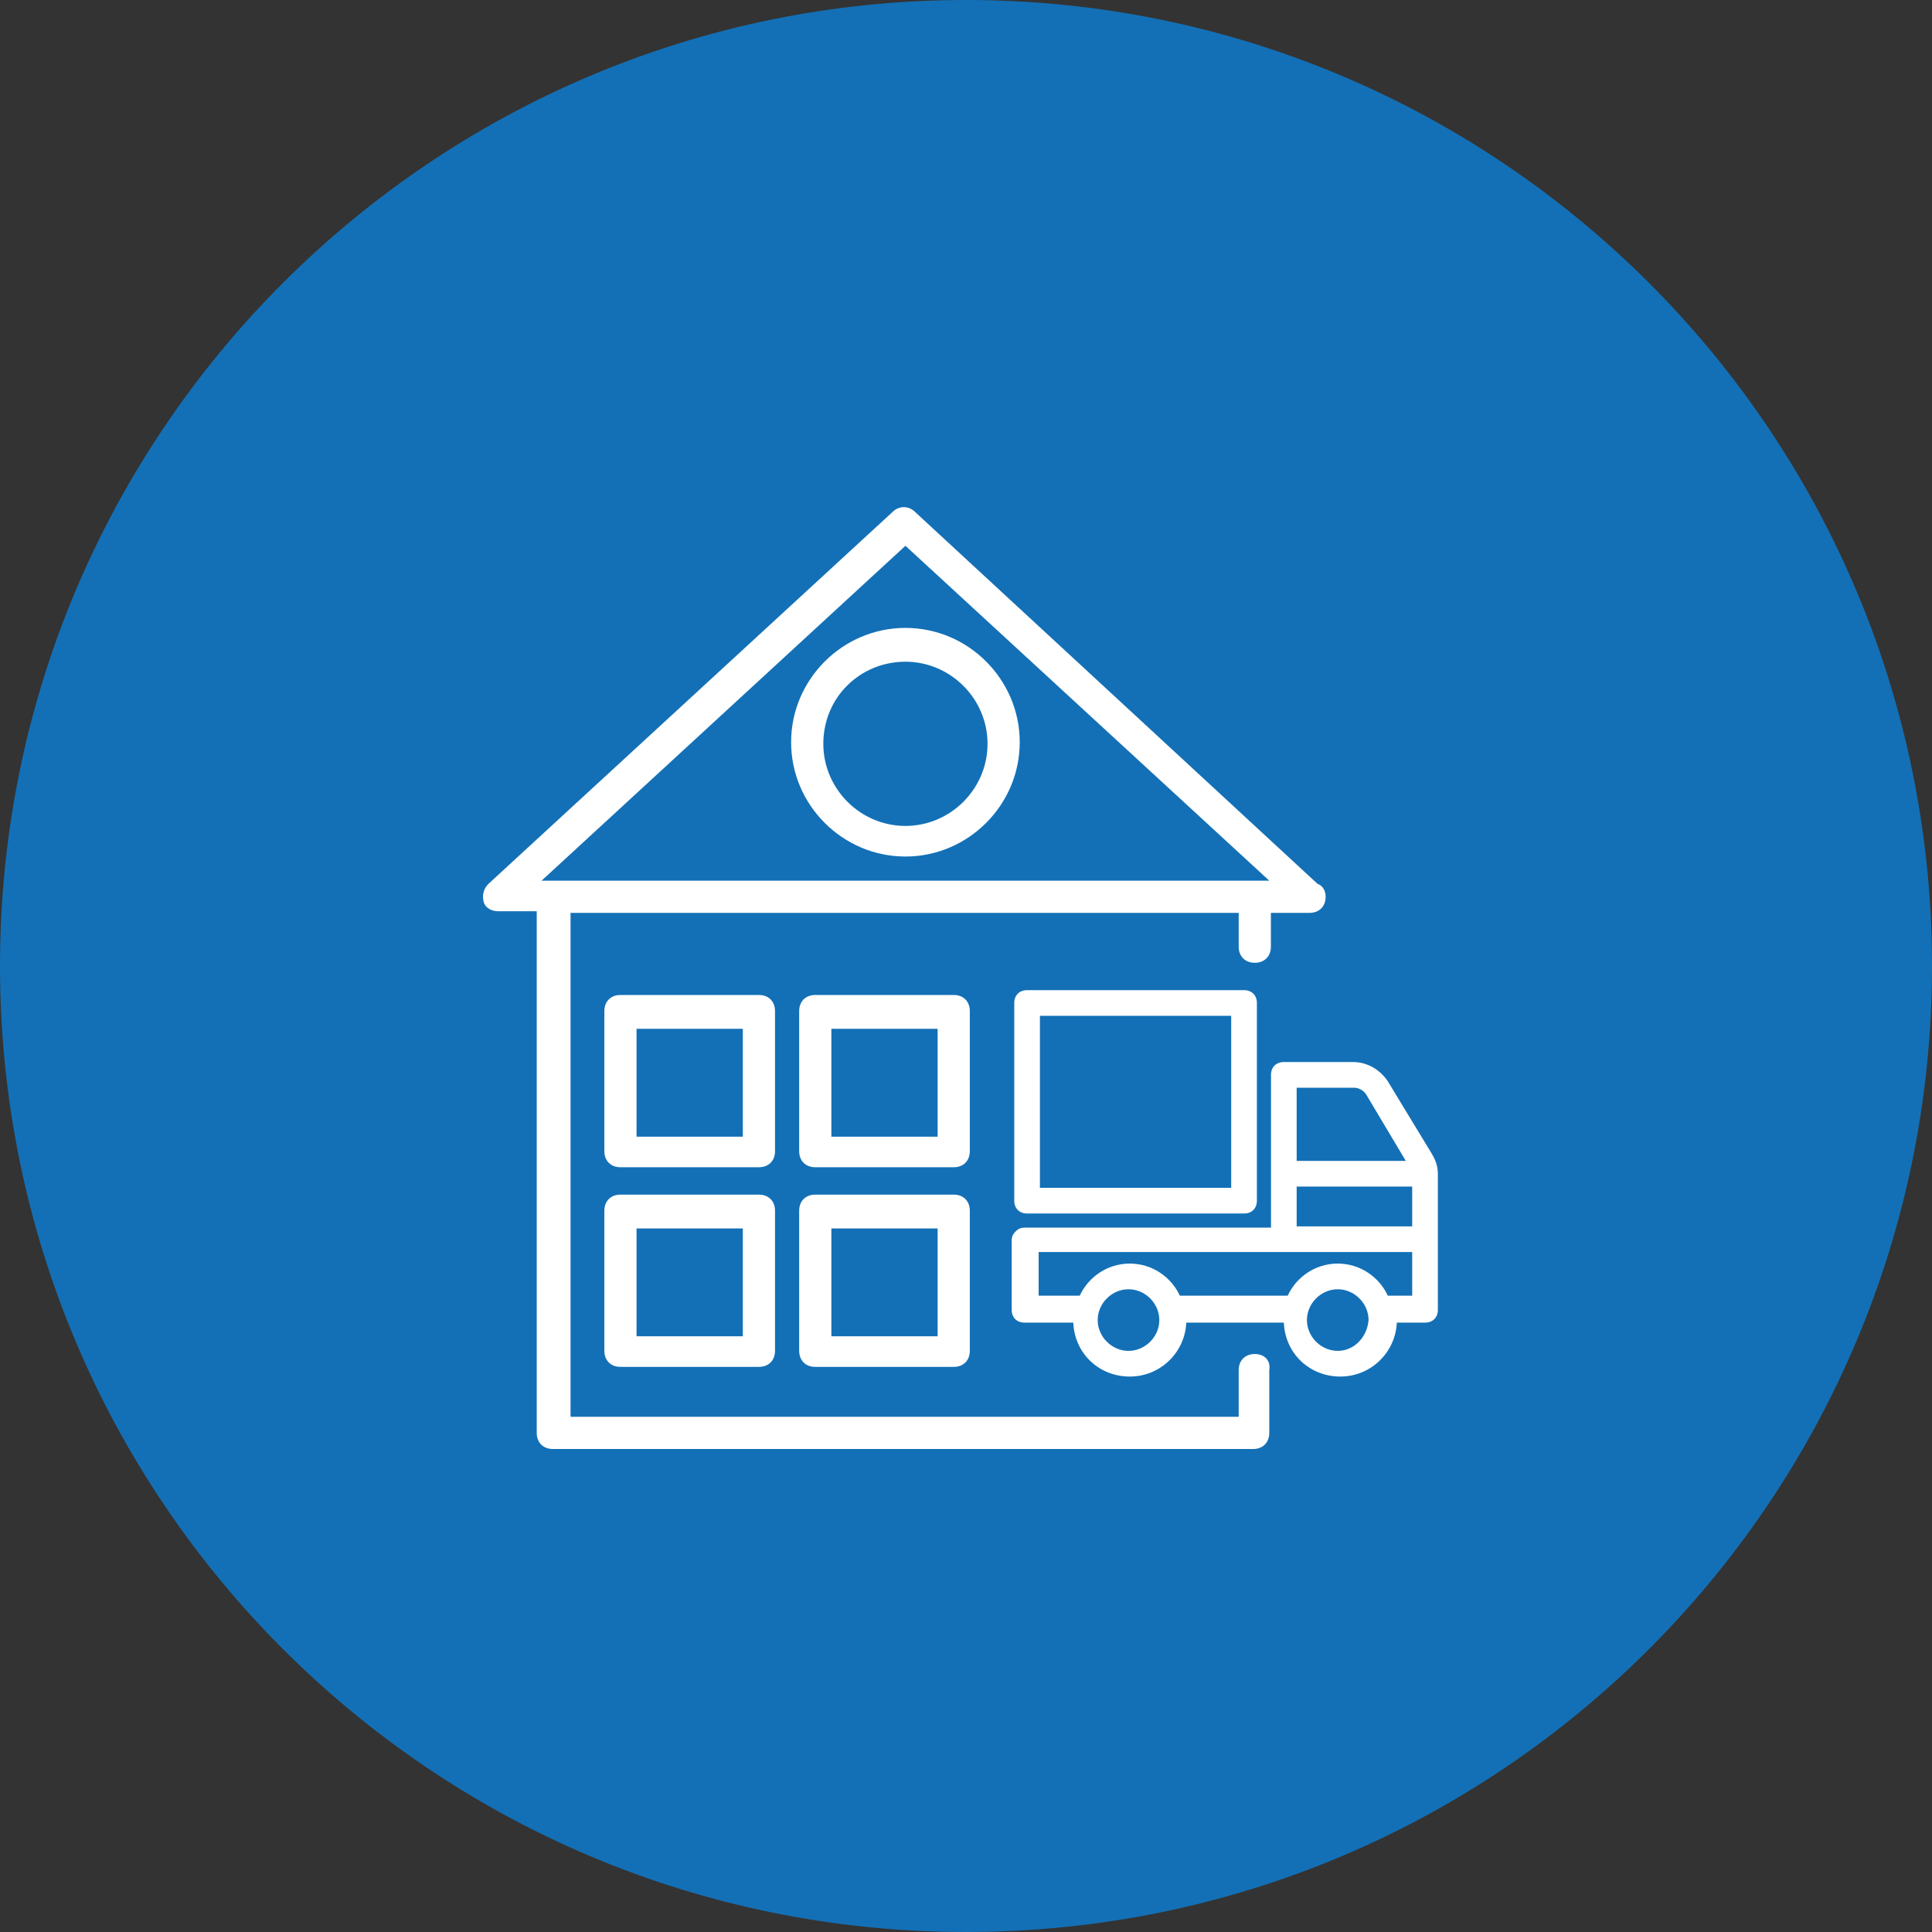
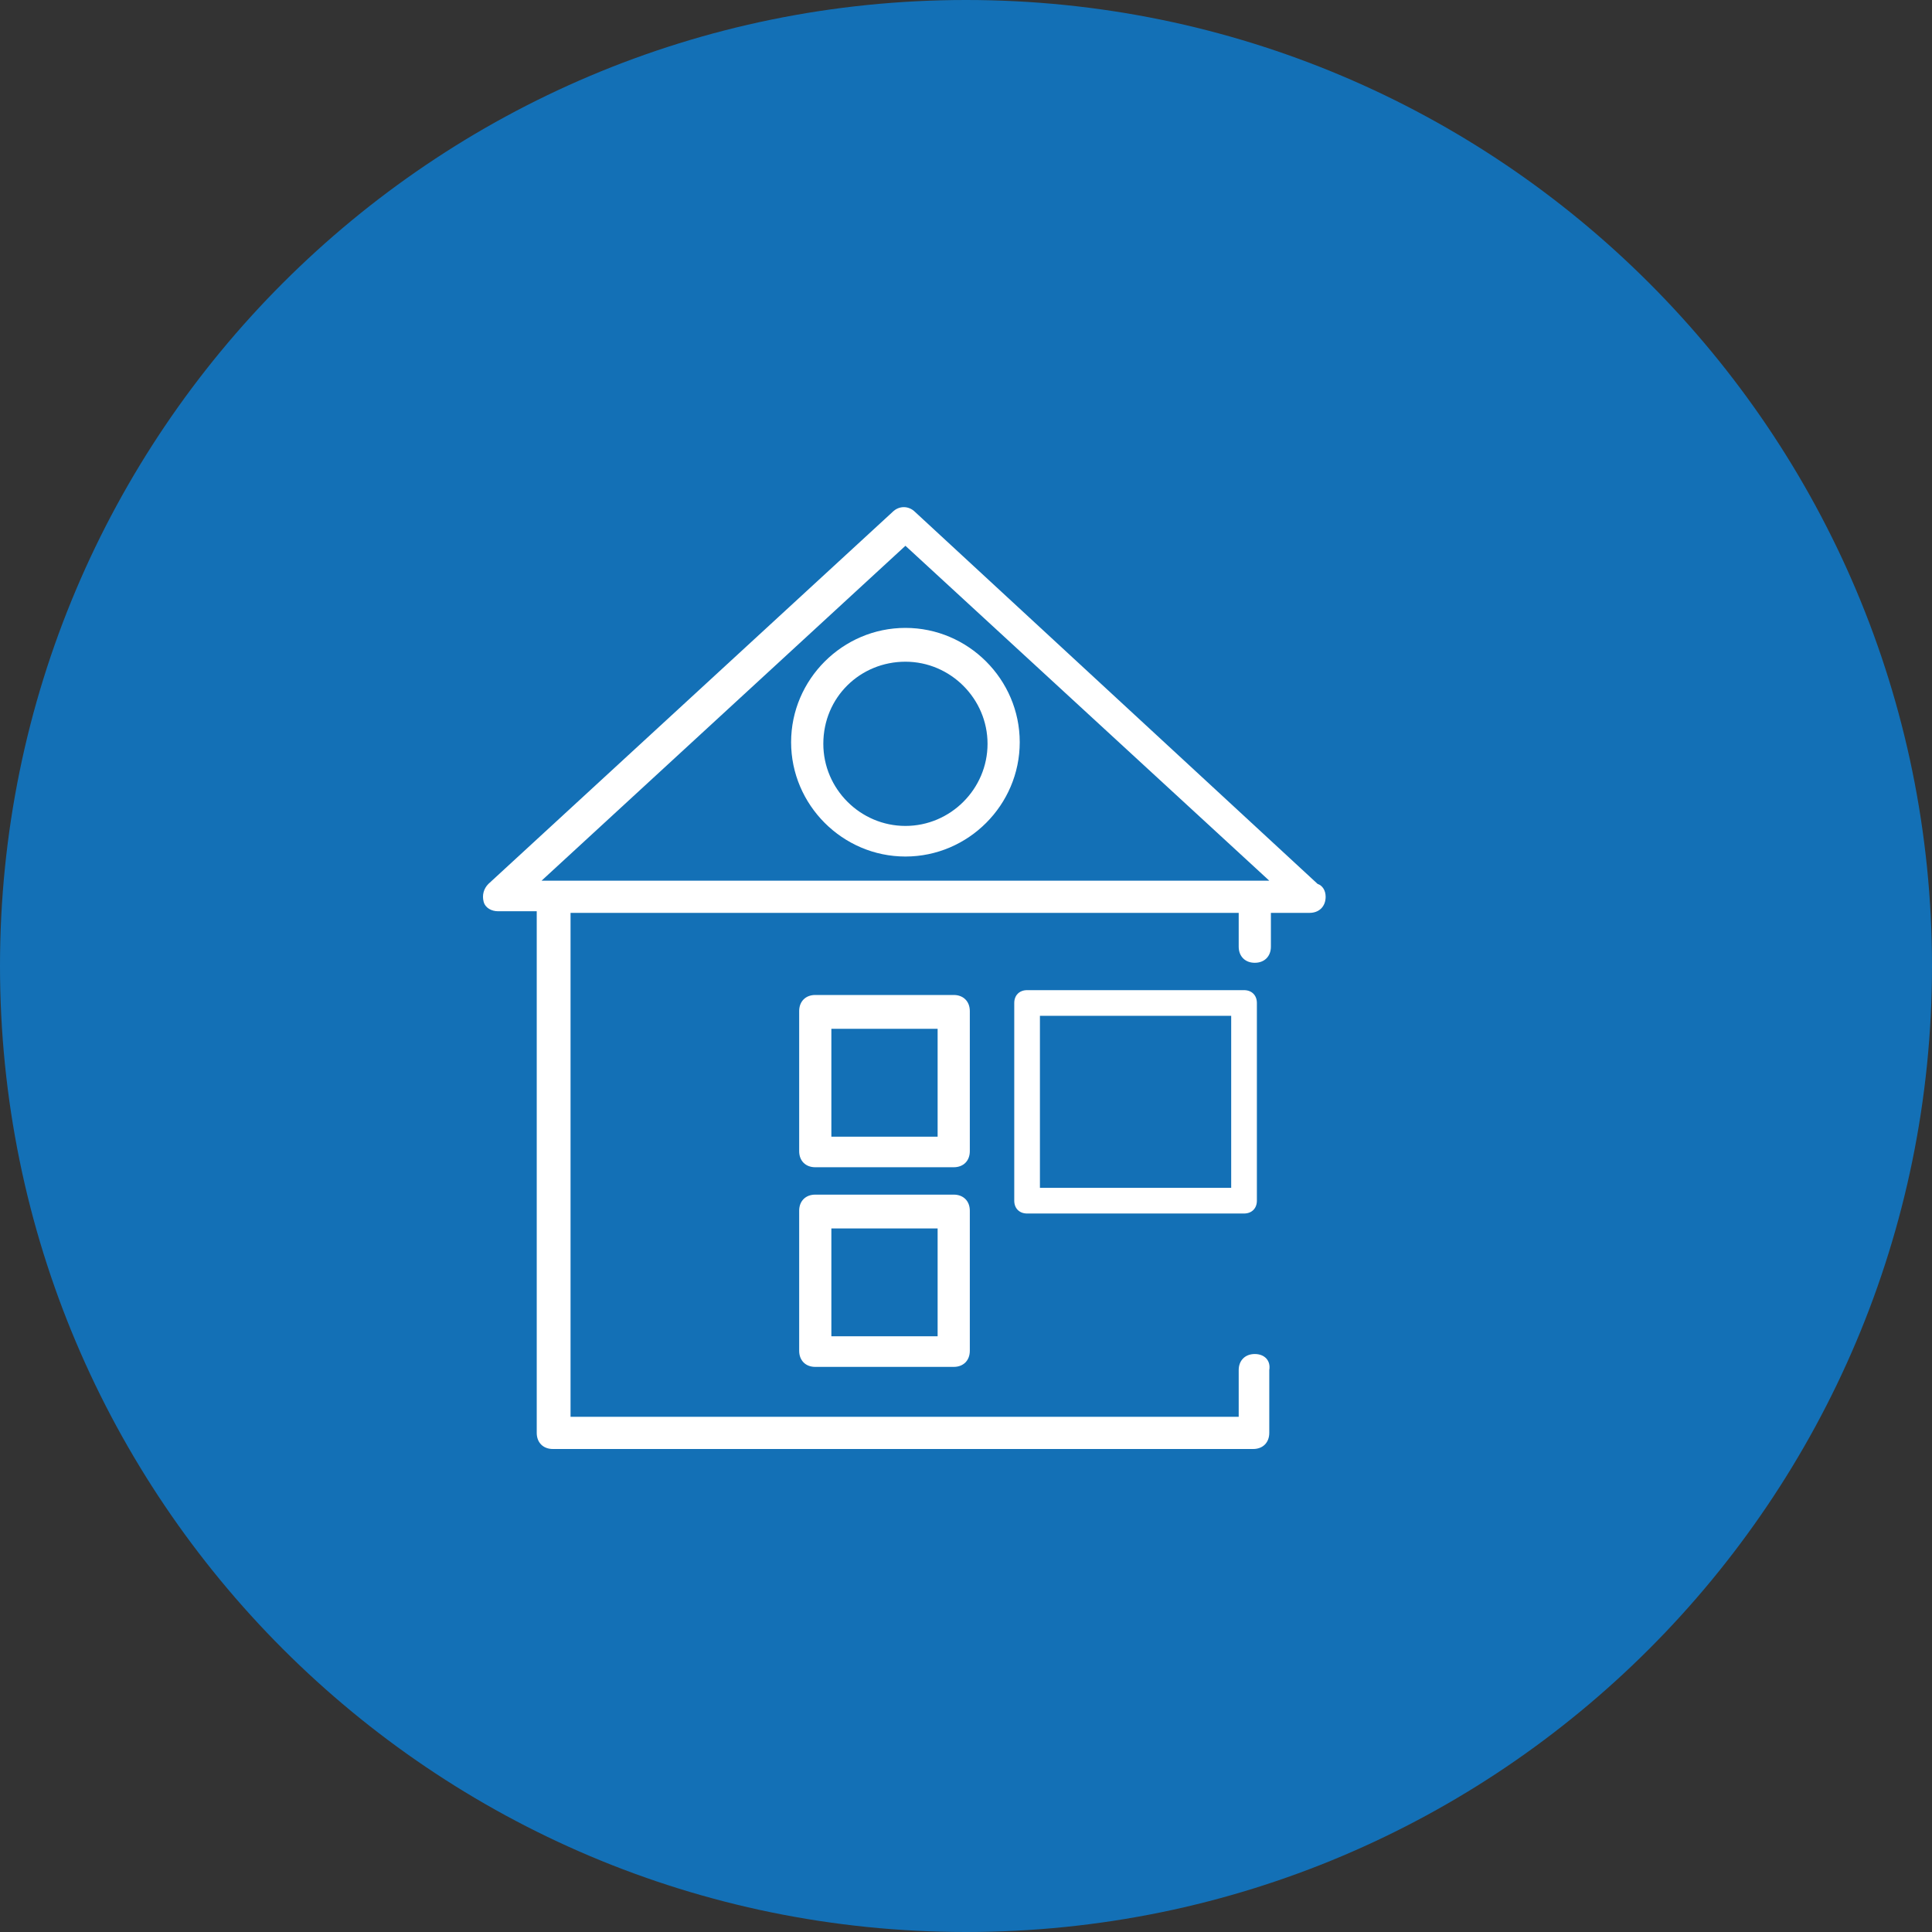
<svg xmlns="http://www.w3.org/2000/svg" width="80" height="80" viewBox="0 0 80 80" fill="none">
  <rect x="0" y="0" width="80" height="80" fill="#333333" stroke="none" />
  <g clip-path="url(#clip0_3_167)">
    <path d="M80 40C80 17.909 62.091 0 40 0C17.909 0 0 17.909 0 40C0 62.091 17.909 80 40 80C62.091 80 80 62.091 80 40Z" fill="#1370B6" />
    <path d="M51.958 56.067C51.558 56.067 51.292 56.333 51.292 56.733V58.667H23.625V37.8H51.292V39.2C51.292 39.6 51.558 39.867 51.958 39.867C52.358 39.867 52.625 39.6 52.625 39.2V37.8H54.225C54.625 37.8 54.892 37.533 54.892 37.133C54.892 36.867 54.758 36.667 54.558 36.6L37.892 21.2C37.625 20.933 37.225 20.933 36.958 21.2L20.225 36.6C20.025 36.8 19.958 37.067 20.025 37.333C20.092 37.6 20.358 37.733 20.625 37.733H22.225V59.333C22.225 59.733 22.492 60 22.892 60H51.892C52.292 60 52.558 59.733 52.558 59.333V56.733C52.625 56.333 52.358 56.067 51.958 56.067ZM37.492 22.6L52.558 36.467C34.158 36.467 39.025 36.467 22.425 36.467L37.492 22.6Z" fill="white" />
    <path d="M37.492 35.467C40.092 35.467 42.225 33.333 42.225 30.733C42.225 28.133 40.092 26 37.492 26C34.892 26 32.758 28.133 32.758 30.733C32.758 33.333 34.892 35.467 37.492 35.467ZM37.492 27.4C39.358 27.4 40.892 28.933 40.892 30.8C40.892 32.667 39.358 34.2 37.492 34.2C35.625 34.2 34.092 32.667 34.092 30.8C34.092 28.867 35.625 27.4 37.492 27.4Z" fill="white" />
-     <path d="M59.539 48.601C59.539 48.282 59.433 48.017 59.274 47.751L57.466 44.774C57.148 44.296 56.616 43.977 56.031 43.977H53.161C52.842 43.977 52.629 44.189 52.629 44.508V50.834H42.423C42.264 50.834 42.157 50.887 42.051 50.993C41.945 51.1 41.892 51.206 41.892 51.365V54.236C41.892 54.555 42.104 54.767 42.423 54.767H44.443C44.496 56.043 45.506 57 46.782 57C48.058 57 49.068 55.99 49.121 54.767H53.161C53.214 56.043 54.224 57 55.5 57C56.775 57 57.785 55.99 57.839 54.767H59.008C59.327 54.767 59.539 54.555 59.539 54.236C59.539 48.973 59.539 53.864 59.539 48.601ZM53.692 49.133H58.476V50.781H53.692V49.133ZM56.563 45.306L58.211 48.07H53.692V45.04H56.084C56.244 45.04 56.456 45.146 56.563 45.306ZM46.729 55.937C46.038 55.937 45.453 55.352 45.453 54.661C45.453 53.97 46.038 53.385 46.729 53.385C47.42 53.385 48.005 53.97 48.005 54.661C48.005 55.352 47.42 55.937 46.729 55.937ZM55.393 55.937C54.702 55.937 54.117 55.352 54.117 54.661C54.117 53.97 54.702 53.385 55.393 53.385C56.084 53.385 56.669 53.97 56.669 54.661C56.616 55.352 56.084 55.937 55.393 55.937ZM58.476 53.651H57.466C57.094 52.854 56.297 52.322 55.393 52.322C54.49 52.322 53.692 52.854 53.32 53.651H48.855C48.483 52.854 47.686 52.322 46.782 52.322C45.878 52.322 45.081 52.854 44.709 53.651H43.008V51.844H58.476V53.651Z" fill="white" />
-     <path d="M32.092 50.133C32.092 49.733 31.825 49.467 31.425 49.467H25.692C25.292 49.467 25.025 49.733 25.025 50.133V55.933C25.025 56.333 25.292 56.6 25.692 56.6H31.425C31.825 56.6 32.092 56.333 32.092 55.933V50.133ZM30.759 55.333H26.358V50.867H30.759V55.333Z" fill="white" />
    <path d="M40.158 50.133C40.158 49.733 39.892 49.467 39.492 49.467H33.758C33.358 49.467 33.092 49.733 33.092 50.133V55.933C33.092 56.333 33.358 56.6 33.758 56.6H39.492C39.892 56.6 40.158 56.333 40.158 55.933V50.133ZM38.825 55.333H34.425V50.867H38.825V55.333Z" fill="white" />
-     <path d="M32.092 41.867C32.092 41.467 31.825 41.2 31.425 41.2H25.692C25.292 41.2 25.025 41.467 25.025 41.867V47.667C25.025 48.067 25.292 48.333 25.692 48.333H31.425C31.825 48.333 32.092 48.067 32.092 47.667V41.867ZM30.759 47.067H26.358V42.6H30.759V47.067Z" fill="white" />
    <path d="M40.158 41.867C40.158 41.467 39.892 41.2 39.492 41.2H33.758C33.358 41.2 33.092 41.467 33.092 41.867V47.667C33.092 48.067 33.358 48.333 33.758 48.333H39.492C39.892 48.333 40.158 48.067 40.158 47.667V41.867ZM38.825 47.067H34.425V42.6H38.825V47.067Z" fill="white" />
    <path d="M42.53 41C42.211 41 41.998 41.213 41.998 41.532V49.718C41.998 50.037 42.211 50.249 42.53 50.249H51.513C51.832 50.249 52.045 50.037 52.045 49.718V41.532C52.045 41.213 51.832 41 51.513 41H42.53ZM50.981 49.186H43.061V42.063H50.981V49.186Z" fill="white" />
  </g>
  <defs>
    <clipPath id="clip0_3_167">
      <rect width="80" height="80" fill="white" />
    </clipPath>
  </defs>
</svg>